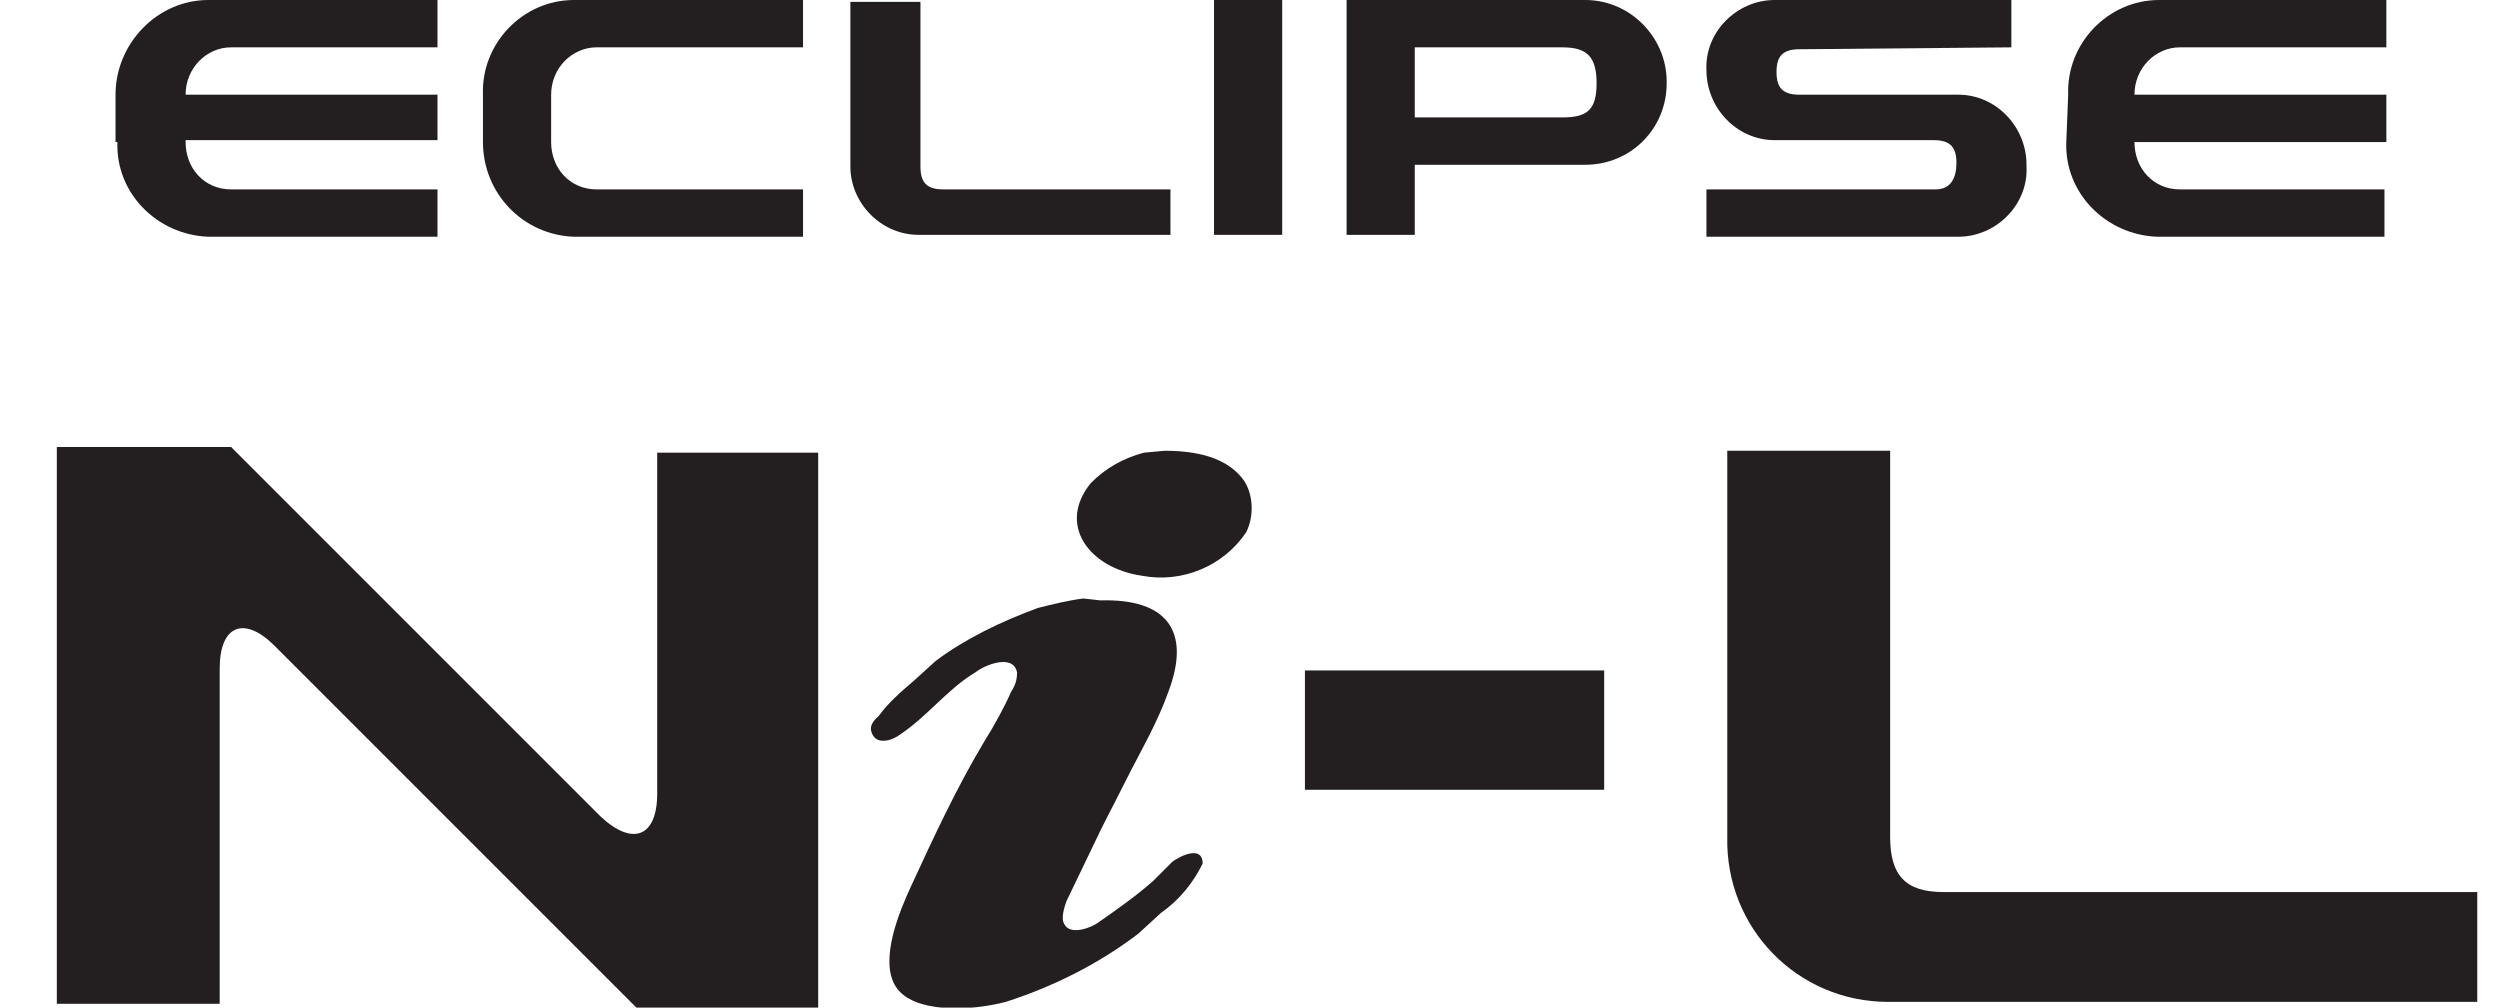
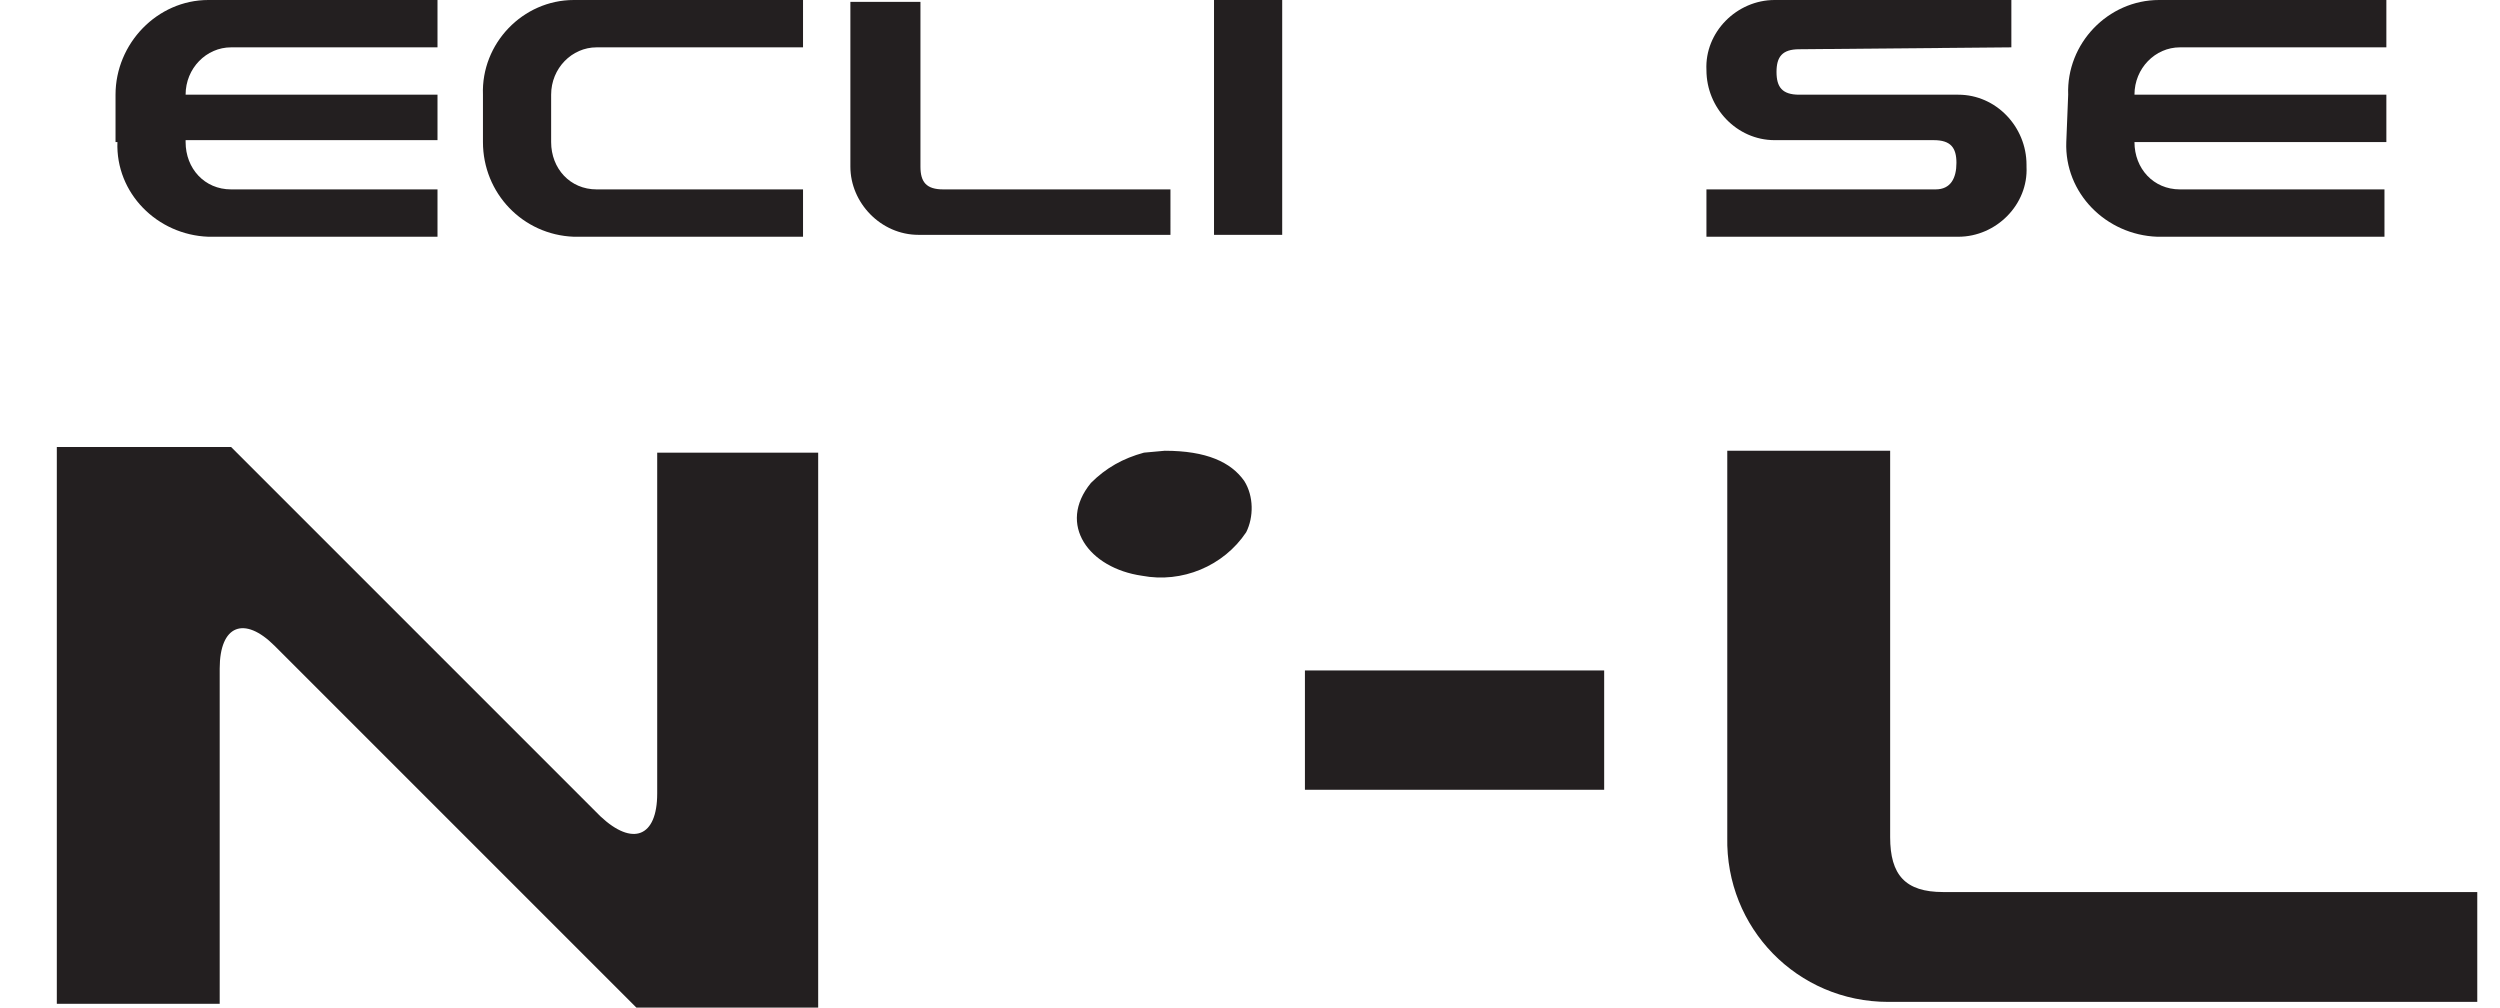
<svg xmlns="http://www.w3.org/2000/svg" version="1.1" id="Layer_1" x="0px" y="0px" viewBox="0 0 132 53.2" style="enable-background:new 0 0 132 53.2;" xml:space="preserve">
  <style type="text/css">
	.st0{fill:#231F20;}
	.st1{fill-rule:evenodd;clip-rule:evenodd;fill:#231F20;}
</style>
  <rect x="64.1" class="st0" width="3.6" height="12.4" />
  <path class="st0" d="M109.1,7.5c-0.1,2.7,2.1,4.9,4.8,5c0,0,0,0,0,0h12V10h-10.8c-1.4,0-2.4-1.1-2.4-2.5H126V5h-13.3  c0-1.4,1.1-2.5,2.4-2.5H126V0h-12c-2.7,0-4.9,2.3-4.8,5c0,0,0,0,0,0L109.1,7.5z" />
  <path class="st0" d="M6.2,7.5c-0.1,2.7,2.1,4.9,4.8,5c0,0,0,0,0,0h12.1V10H12.2c-1.4,0-2.4-1.1-2.4-2.5c0,0,0,0,0-0.1h13.3V5H9.8  c0-1.4,1.1-2.5,2.4-2.5c0,0,0,0,0,0h10.9V0H11C8.3,0,6.1,2.3,6.1,5c0,0,0,0,0,0V7.5z" />
  <path class="st0" d="M106.2,2.5V0H93.7c-2,0-3.7,1.7-3.6,3.7c0,0,0,0,0,0c0,2,1.6,3.7,3.6,3.7c0,0,0,0,0,0h8.4  c0.9,0,1.2,0.4,1.2,1.2S103,10,102.2,10H90.1v2.5h13.3c2,0,3.7-1.7,3.6-3.7c0,0,0,0,0-0.1c0-2-1.6-3.7-3.6-3.7h-8.4  c-0.9,0-1.2-0.4-1.2-1.2s0.3-1.2,1.2-1.2L106.2,2.5z" />
  <path class="st0" d="M48.5,12.4h13.3V10h-12c-0.9,0-1.2-0.4-1.2-1.2V0.1h-3.7v8.7C44.9,10.7,46.5,12.4,48.5,12.4z" />
  <path class="st0" d="M25.5,7.5c0,2.7,2.1,4.9,4.8,5c0,0,0,0,0,0h12.1V10H31.5c-1.4,0-2.4-1.1-2.4-2.5V5c0-1.4,1.1-2.5,2.4-2.5h10.9  V0H30.3c-2.7,0-4.9,2.3-4.8,5c0,0,0,0,0,0V7.5z" />
-   <path class="st0" d="M83.7,0H71.1v12.4h3.6V8.7h9c2.4,0,4.3-1.9,4.3-4.3c0,0,0-0.1,0-0.1C88,2,86.1,0,83.7,0C83.8,0,83.7,0,83.7,0z   M82.5,6.2h-7.8V2.5h7.8c1.3,0,1.8,0.5,1.8,1.9S83.8,6.2,82.5,6.2z" />
  <path class="st0" d="M33.6,53.2h9.6V23.9h-8.5v18c0,2.3-1.3,2.8-3,1.2L12.2,23.6H3V53h8.6V35.3c0-2.3,1.3-2.8,2.9-1.2L33.6,53.2z" />
  <path class="st1" d="M61.5,23.8c2.2,0,3.5,0.6,4.2,1.6c0.5,0.8,0.5,1.9,0.1,2.7c-1.2,1.8-3.4,2.7-5.5,2.3c-2.8-0.4-4.5-2.7-2.7-4.9  c0.8-0.8,1.7-1.3,2.8-1.6L61.5,23.8z" />
-   <path class="st1" d="M58.1,31.7c3.5-0.1,4.8,1.6,3.6,4.8c-0.6,1.7-1.5,3.2-2.3,4.8s-1,1.9-1.8,3.6l-1.3,2.7  c-0.1,0.3-0.3,0.9-0.1,1.2c0.3,0.6,1.4,0.2,1.8-0.1c1-0.7,2-1.4,2.9-2.2l1-1c0.4-0.3,1.6-0.9,1.6,0.1c-0.5,1-1.2,1.9-2.2,2.6  l-1.2,1.1c-2.1,1.6-4.5,2.8-7,3.6c-1.9,0.5-4.9,0.6-5.8-0.8s0.2-4,0.8-5.3c1.2-2.6,2.4-5.2,3.9-7.7c0.5-0.8,1-1.7,1.4-2.6  c0.2-0.3,0.3-0.6,0.3-1c-0.2-1-1.7-0.4-2.2,0c-1.5,0.9-2.5,2.3-4,3.3c-0.4,0.3-1.3,0.6-1.5-0.2c-0.1-0.4,0.3-0.7,0.4-0.8  c0.5-0.7,1.2-1.3,1.9-1.9l1.1-1c1.6-1.2,3.5-2.1,5.4-2.8c0.8-0.2,1.6-0.4,2.4-0.5L58.1,31.7z" />
  <rect x="68.9" y="35.4" class="st0" width="15.8" height="6.3" />
  <path class="st0" d="M99.7,52.9h31.1v-5.8h-28.2c-2,0-2.8-0.9-2.8-2.9V23.8h-8.6v20.4C91.1,49,94.9,52.9,99.7,52.9  C99.7,52.9,99.7,52.9,99.7,52.9z" />
</svg>